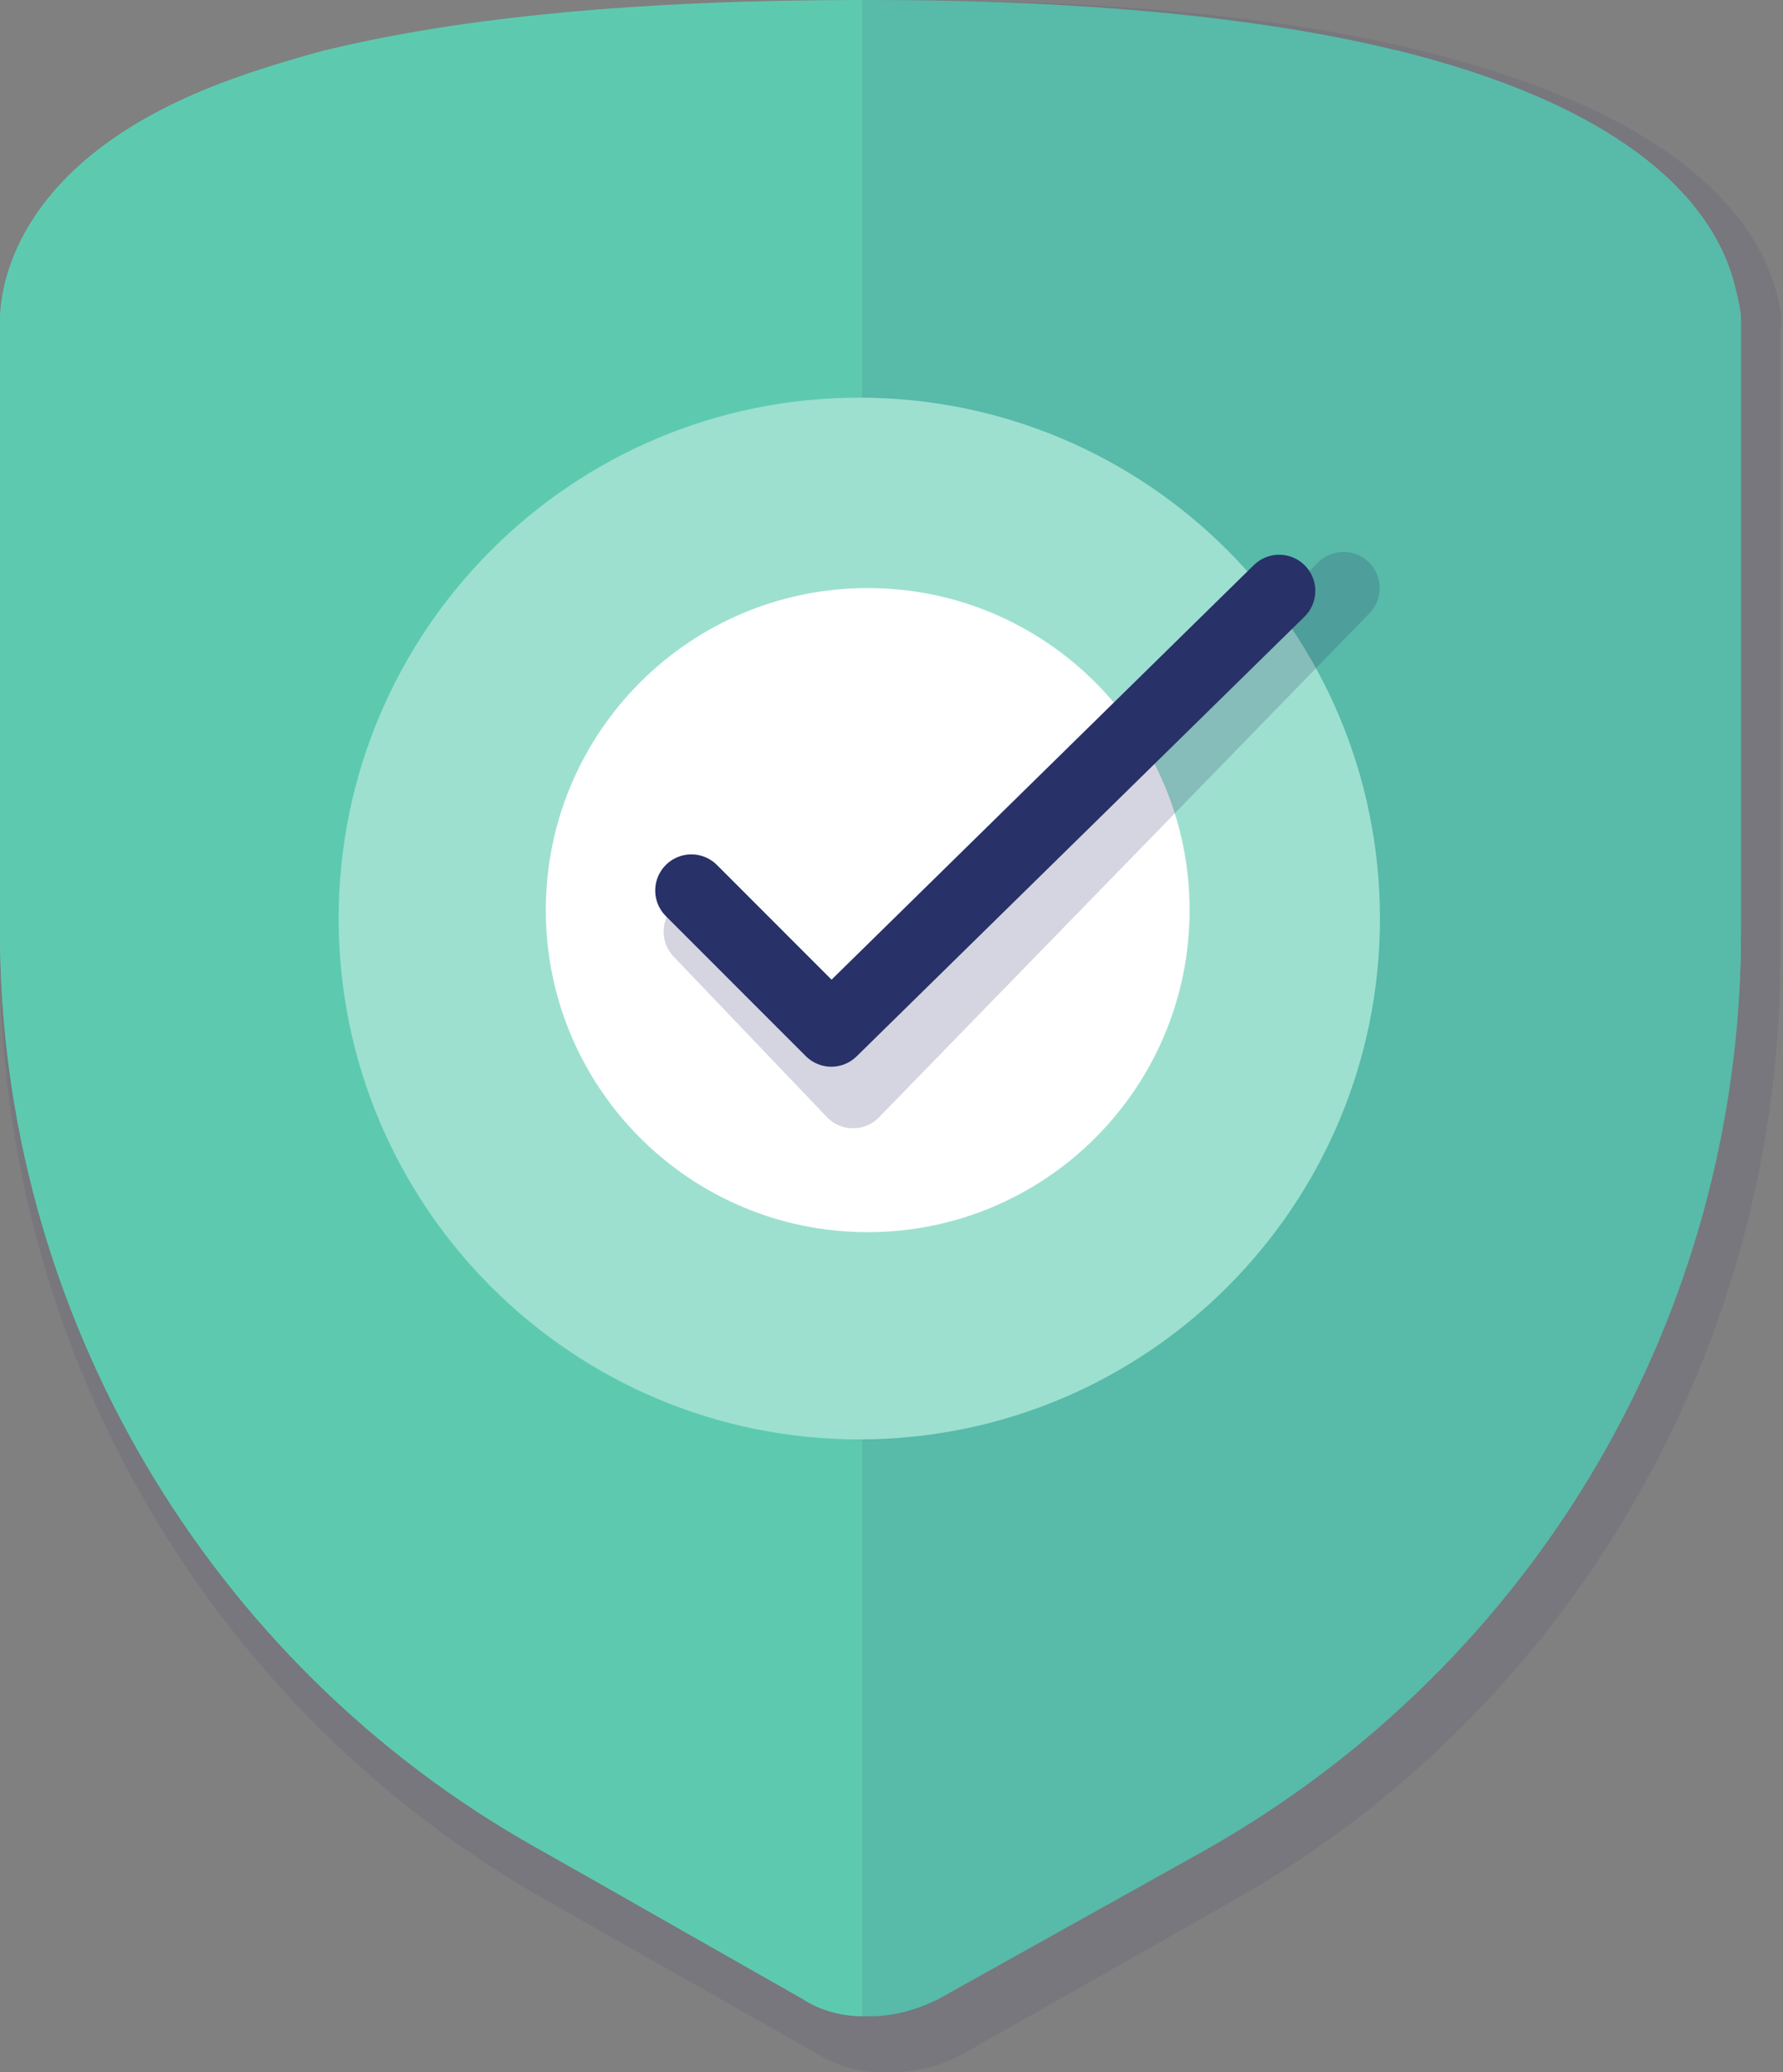
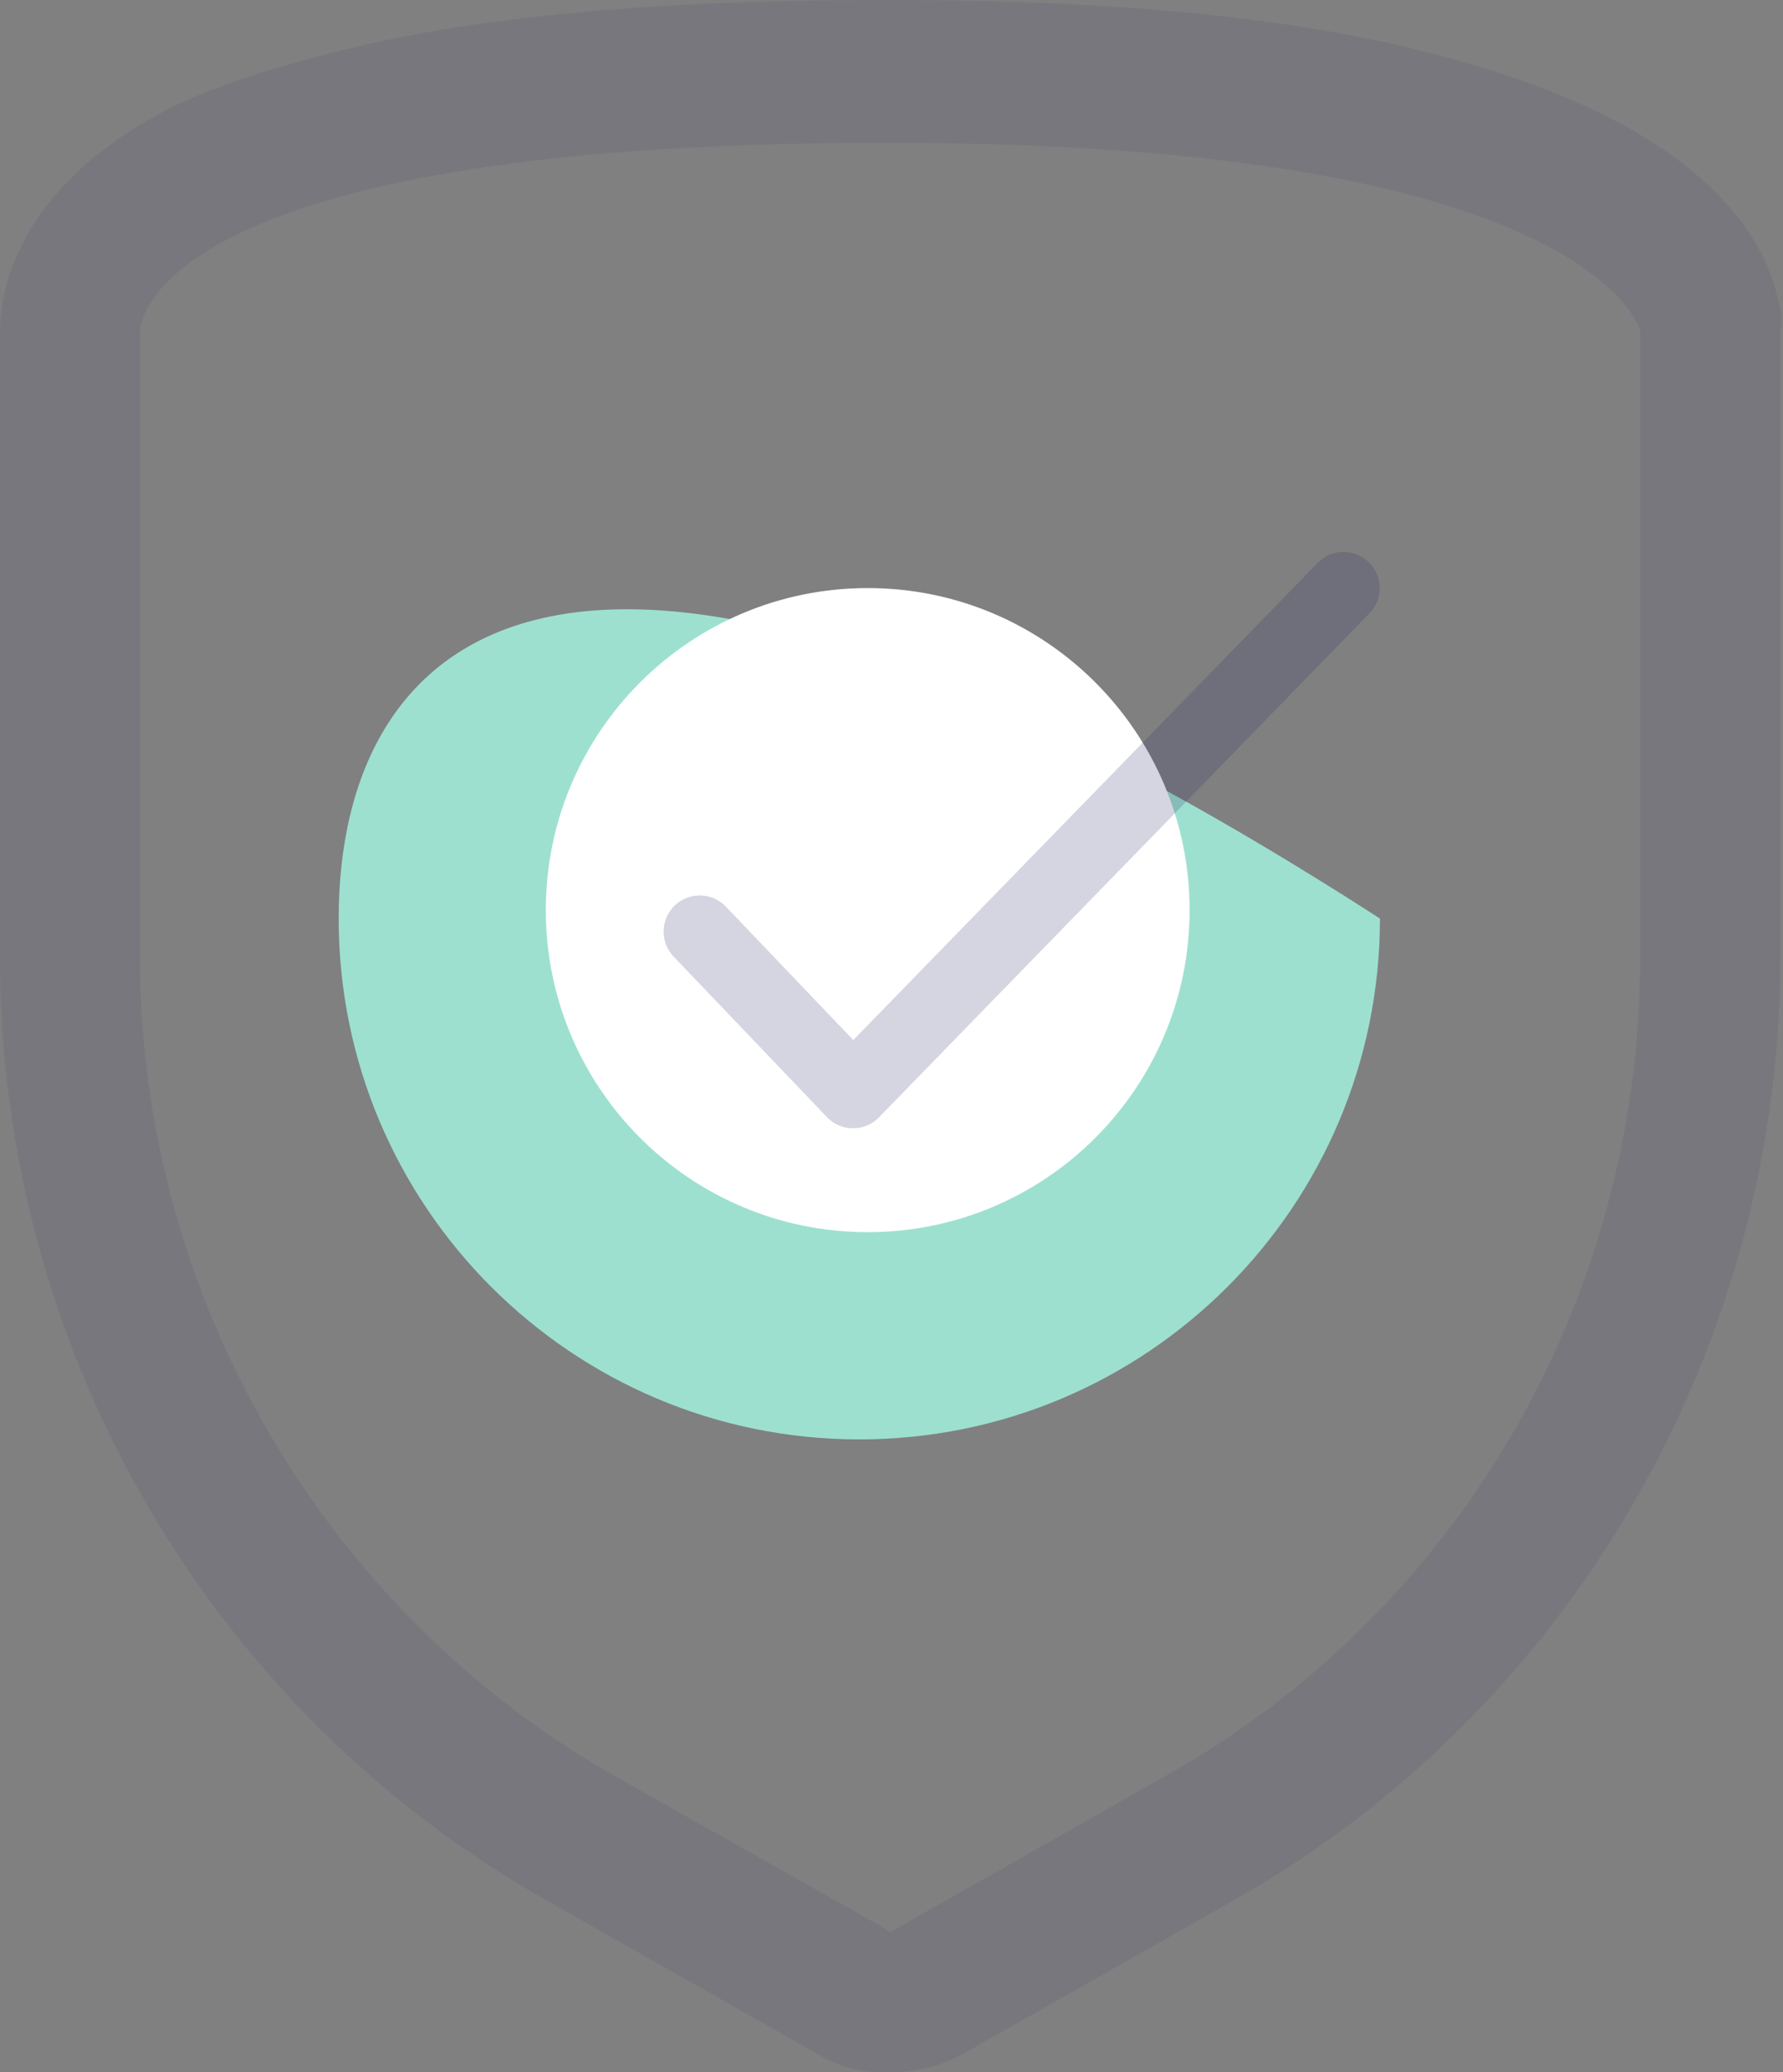
<svg xmlns="http://www.w3.org/2000/svg" width="74" height="86" viewBox="0 0 74 86" fill="none">
  <rect x="0" y="0" width="74" height="86" fill="#808080" stroke="none" />
  <path opacity="0.1" d="M73.768 12.319C73.071 9.297 69.934 4.881 59.363 2.208C54.019 0.814 46.816 0 36.942 0H36.593C27.184 0 19.517 0.697 13.708 2.208C11.036 2.905 8.829 3.603 6.97 4.532C0.465 7.903 0 12.435 0 13.713V39.746C0 56.016 8.713 71.008 22.769 78.911L34.038 85.303C34.851 85.768 35.664 86 36.593 86C36.71 86 36.826 86 37.058 86C37.987 86 38.917 85.768 39.846 85.303L51.115 78.911C65.171 71.008 73.884 55.9 73.884 39.746V13.713C74 13.249 73.884 12.784 73.768 12.319ZM68.075 39.746C68.075 53.924 60.524 66.941 48.21 73.797L36.942 80.189L36.593 79.957L25.674 73.797C13.476 66.941 5.808 53.808 5.808 39.746V13.713C5.808 13.713 5.808 5.927 36.593 5.927H36.942C66.1 5.927 68.075 13.713 68.075 13.713V39.746Z" fill="#283168" />
-   <path d="M72.257 13.365V38.7C72.257 54.505 63.777 69.032 49.953 76.819L38.917 82.978C37.987 83.443 37.058 83.676 36.129 83.676C36.013 83.676 35.896 83.676 35.78 83.676C34.967 83.676 34.038 83.443 33.341 82.978L22.305 76.703C8.597 69.032 0 54.389 0 38.584V13.365C0 12.086 0.465 7.67 6.97 4.416C8.829 3.487 10.92 2.789 13.476 2.092H57.969C68.308 4.649 71.328 8.949 72.025 11.97C72.141 12.435 72.257 12.9 72.257 13.365Z" fill="#5DCAB0" />
-   <path d="M72.025 11.97C71.328 8.949 68.308 4.649 57.969 2.092C52.741 0.814 45.655 0 36.129 0H35.78C26.603 0 19.168 0.697 13.476 2.092C10.92 2.789 8.829 3.486 6.97 4.416C0.465 7.67 0 12.086 0 13.365V38.7C0 54.389 8.597 69.032 22.305 76.703L33.341 82.862C34.154 83.327 34.967 83.559 35.78 83.559C35.896 83.559 36.013 83.559 36.245 83.559C37.174 83.559 38.104 83.327 38.917 82.862L49.953 76.703C63.661 68.916 72.257 54.389 72.257 38.584V13.365C72.257 12.9 72.141 12.435 72.025 11.97ZM66.565 38.584C66.565 52.297 59.13 64.965 47.165 71.705L36.129 77.981L35.78 77.749L25.093 71.705C13.127 65.081 5.692 52.413 5.692 38.584V13.365C5.692 13.365 5.692 5.811 35.78 5.695H36.129C64.59 5.695 66.565 13.365 66.565 13.365V38.584Z" fill="#5DCAB0" />
-   <path opacity="0.1" d="M72.257 13.365V38.7C72.257 54.505 63.777 69.032 49.953 76.819L38.917 82.978C38.104 83.443 37.174 83.676 36.245 83.676C36.129 83.676 35.896 83.676 35.78 83.676V0H36.129C45.771 0 52.741 0.814 57.969 2.092C68.308 4.649 71.328 8.949 72.025 11.97C72.141 12.435 72.257 12.9 72.257 13.365Z" fill="#283168" />
-   <path d="M35.664 59.735C47.598 59.735 57.272 50.057 57.272 38.119C57.272 26.181 47.598 16.503 35.664 16.503C23.73 16.503 14.056 26.181 14.056 38.119C14.056 50.057 23.73 59.735 35.664 59.735Z" fill="#9DE0D0" />
+   <path d="M35.664 59.735C47.598 59.735 57.272 50.057 57.272 38.119C23.73 16.503 14.056 26.181 14.056 38.119C14.056 50.057 23.73 59.735 35.664 59.735Z" fill="#9DE0D0" />
  <path d="M36.013 51.135C43.391 51.135 49.372 45.151 49.372 37.77C49.372 30.389 43.391 24.405 36.013 24.405C28.634 24.405 22.653 30.389 22.653 37.77C22.653 45.151 28.634 51.135 36.013 51.135Z" fill="white" />
  <path opacity="0.2" d="M29.042 38.662L35.404 45.324L55.761 24.405" stroke="#283168" stroke-width="3" stroke-miterlimit="10" stroke-linecap="round" stroke-linejoin="round" />
-   <path d="M28.694 36.957L34.502 42.768L53.089 24.522" stroke="#283168" stroke-width="3" stroke-miterlimit="10" stroke-linecap="round" stroke-linejoin="round" />
</svg>